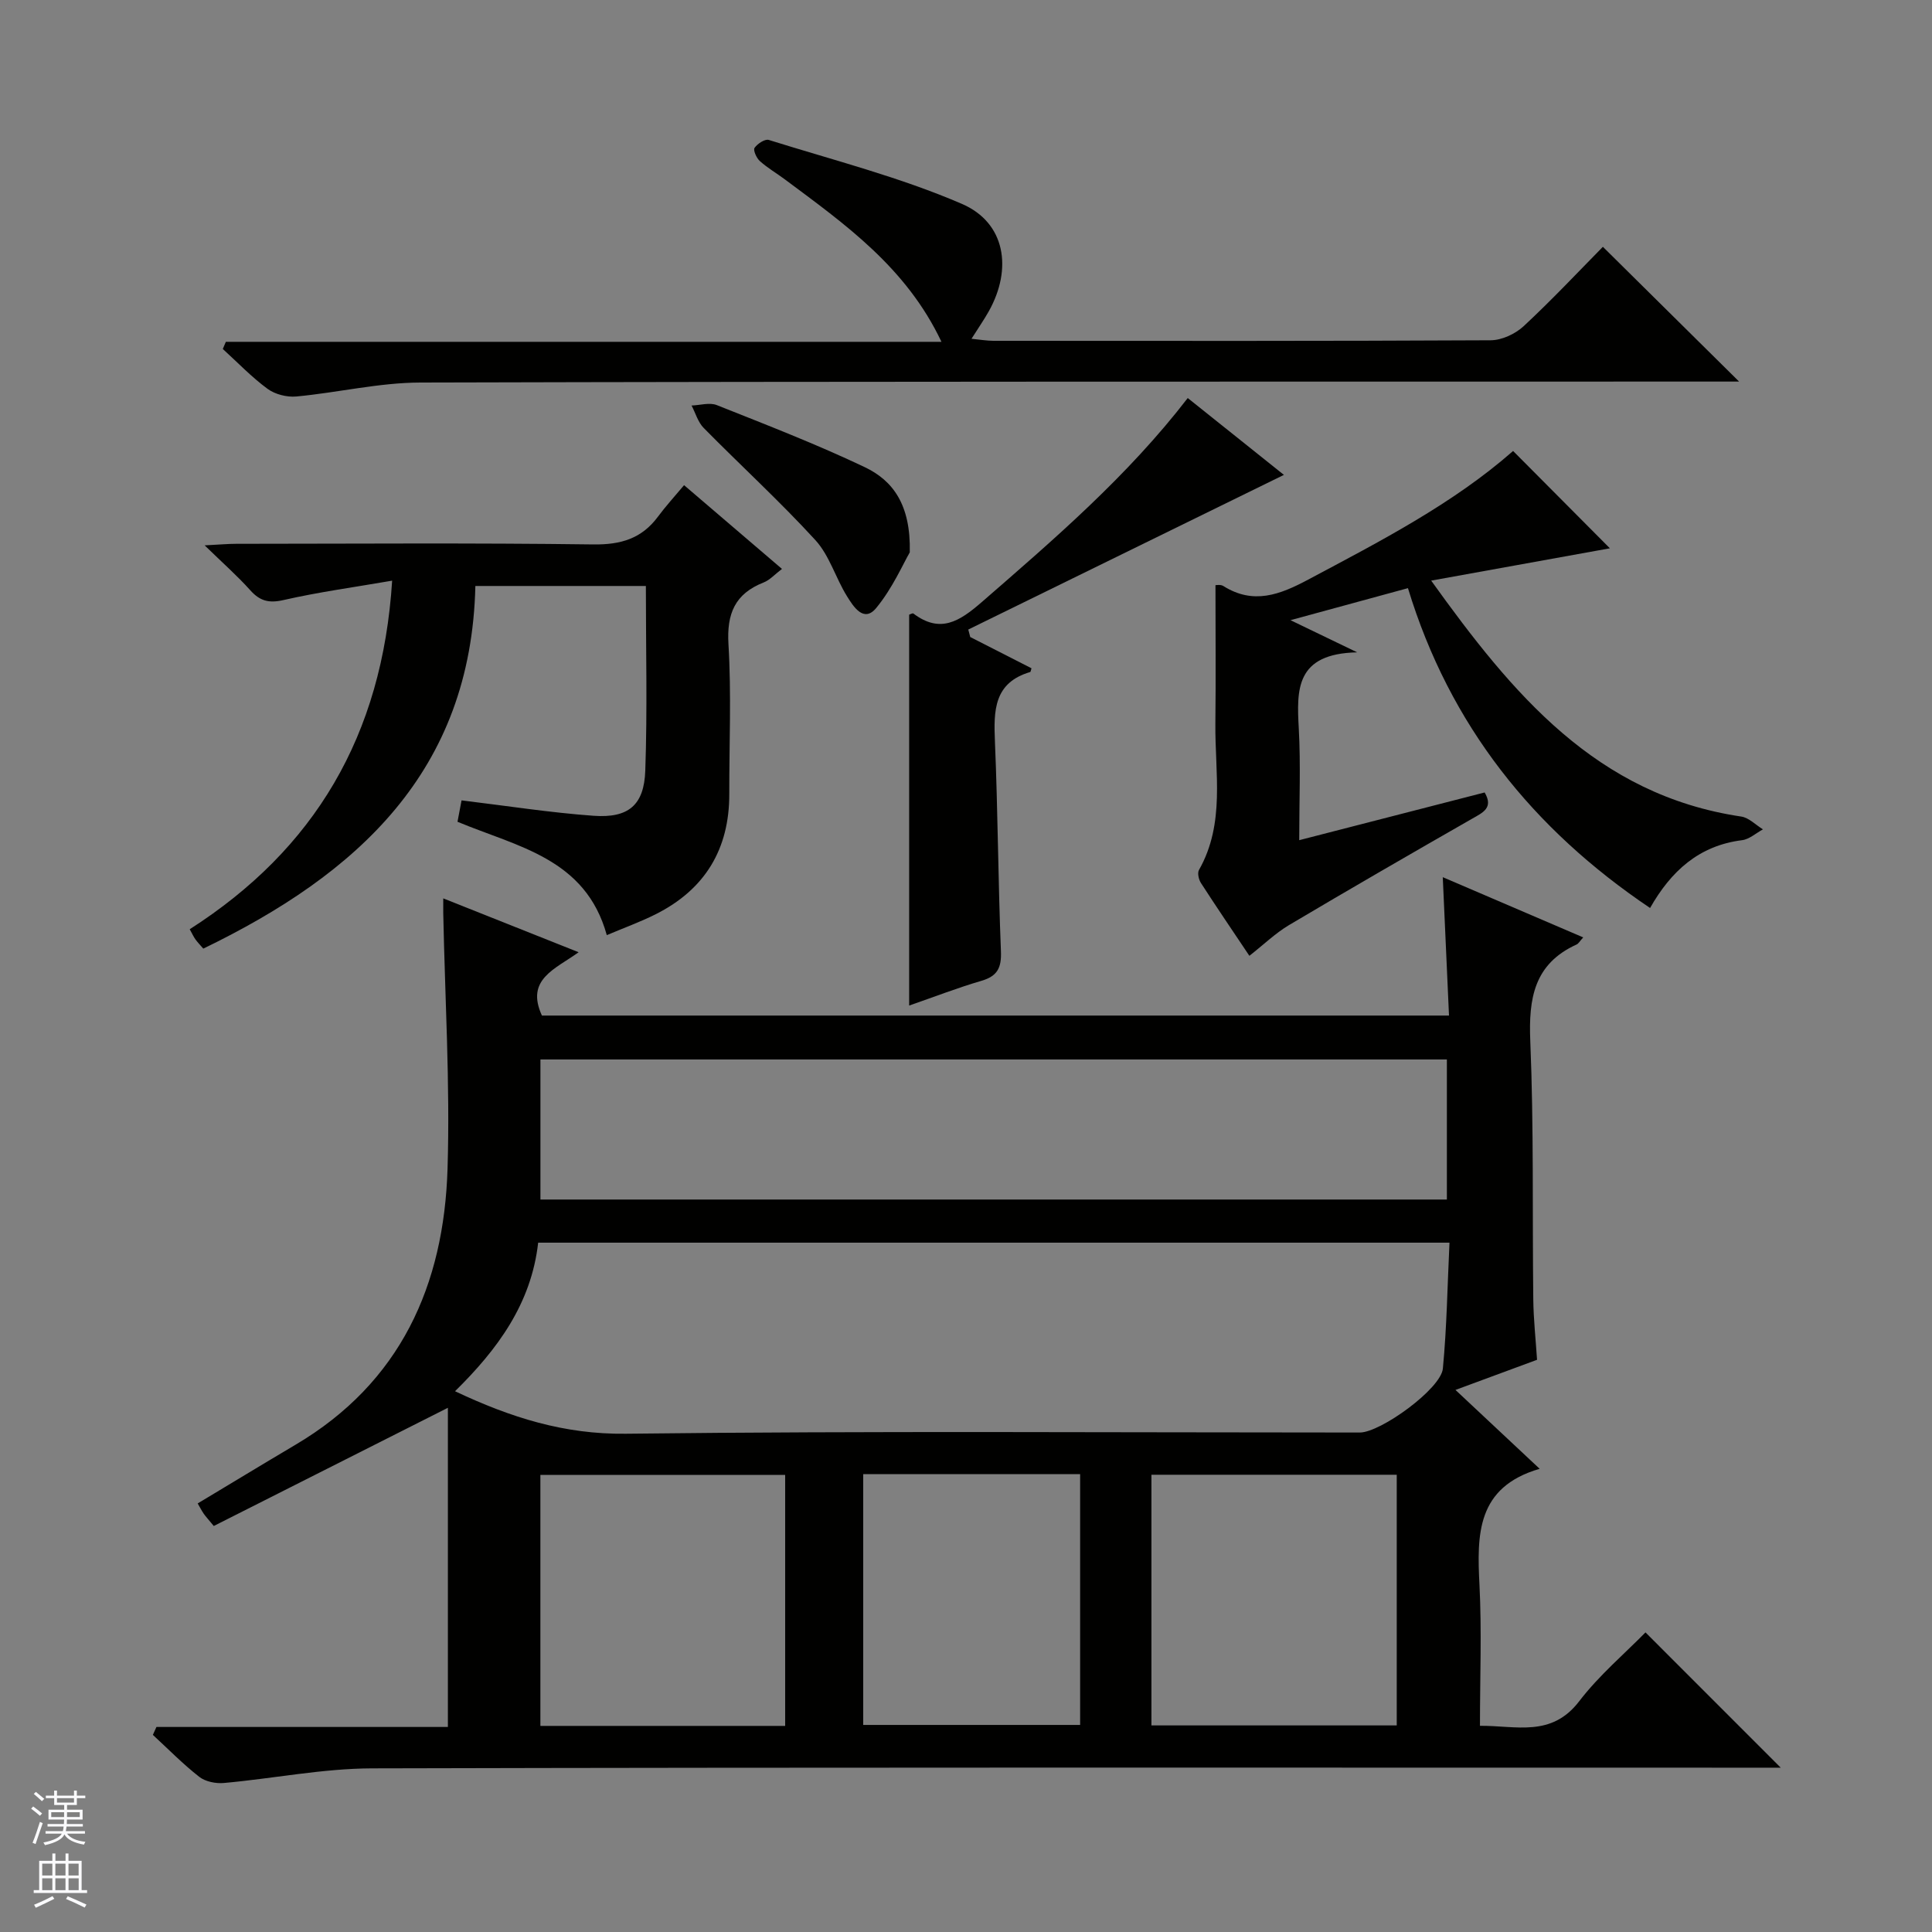
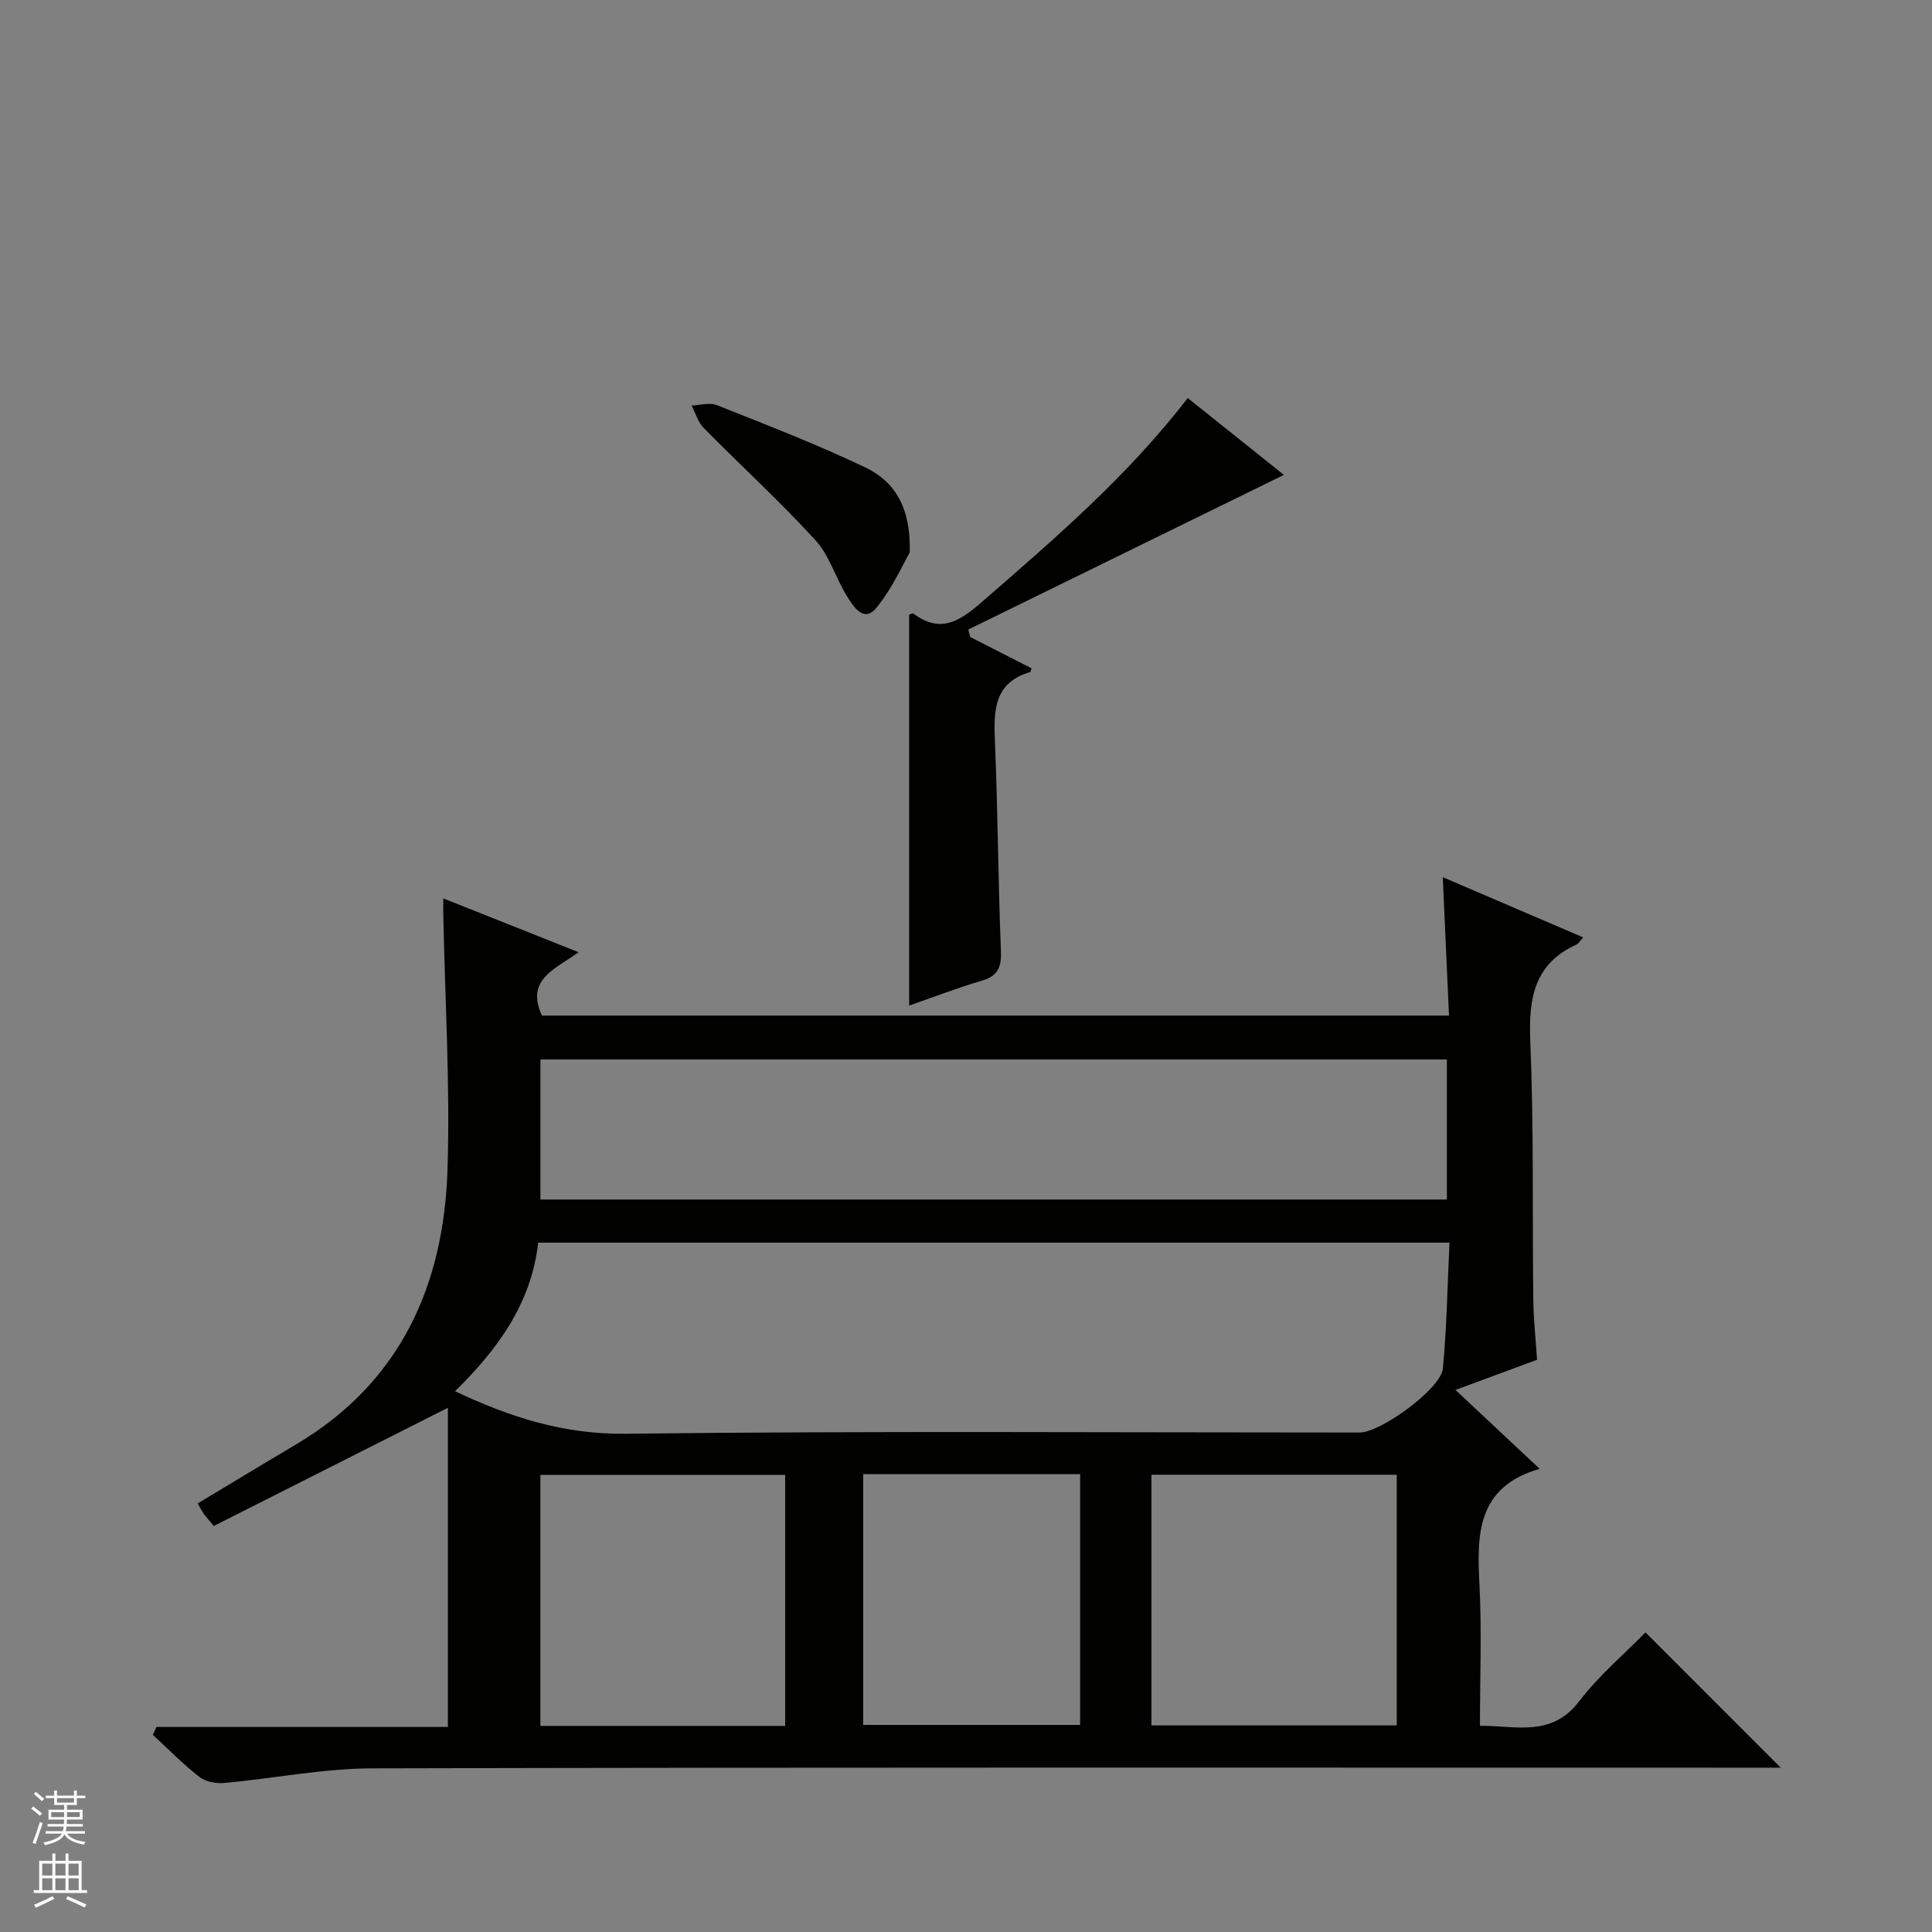
<svg xmlns="http://www.w3.org/2000/svg" enable-background="new 0 0 400 400" viewBox="0 0 400 400">
  <rect x="0" y="0" width="400" height="400" fill="#808080" stroke="none" />
  <g fill="#010100">
    <path d="m32.39 357.55h60.34c0-22.74 0-44.85 0-66.08-15.98 8.07-32.28 16.3-48.47 24.47-1.29-1.57-1.74-2.04-2.1-2.57-.44-.65-.8-1.36-1.23-2.1 6.9-4.14 13.55-8.18 20.25-12.15 21.76-12.86 30.75-33.05 31.48-57.18.54-17.61-.54-35.28-.89-52.92-.01-.65 0-1.3 0-3.02 9.47 3.76 18.4 7.32 28.03 11.15-4.85 3.5-11.05 5.6-7.6 13.11h187.8c-.43-9.53-.85-18.72-1.29-28.65 10.07 4.32 19.47 8.35 29.08 12.47-.71.77-.97 1.29-1.38 1.47-8.81 4.01-9.95 11.17-9.58 20.01.74 17.8.41 35.64.62 53.47.05 4.13.5 8.25.78 12.5-5.55 2.05-10.78 3.99-16.89 6.24 5.85 5.49 11.24 10.54 17.43 16.33-13.09 3.8-12.99 13.62-12.46 24.05.48 9.46.1 18.97.1 29.16 7.49-.06 14.78 2.45 20.55-5.09 4.12-5.38 9.42-9.86 13.72-14.25 9.53 9.53 18.77 18.78 28 28.01-.97 0-2.84 0-4.72 0-95.65 0-191.3-.1-286.94.14-10.23.03-20.44 2.11-30.68 3.03-1.67.15-3.81-.28-5.08-1.27-3.39-2.65-6.43-5.76-9.61-8.69.25-.53.49-1.08.74-1.64zm267.71-100.27c-63.35 0-125.91 0-188.68 0-1.42 12.68-8.47 22.16-17.21 30.76 11.58 5.47 22.64 8.95 35.34 8.8 50.65-.6 101.32-.25 151.98-.25 4.31 0 16.8-9.05 17.2-13.24.82-8.55.94-17.16 1.37-26.07zm-.54-8.93c0-9.97 0-19.39 0-29-62.75 0-125.23 0-187.67 0v29zm-137 108.98c0-17.64 0-34.71 0-51.96-17.09 0-33.92 0-50.68 0v51.96zm126.62-.1c0-17.6 0-34.78 0-51.9-17.13 0-33.86 0-50.79 0v51.9zm-110.46-.1h44.91c0-17.55 0-34.64 0-51.92-15.07 0-29.84 0-44.91 0z" />
-     <path d="m94.72 170.14c.3-1.57.59-3.13.84-4.43 9.36 1.13 18.33 2.54 27.36 3.19 7.21.51 10.44-2.21 10.68-9.38.44-12.61.12-25.25.12-38.2-11.9 0-23.45 0-35.3 0-.88 38.42-24.45 59.66-56.33 75.08-.63-.73-1.17-1.28-1.62-1.9-.38-.53-.66-1.15-1.19-2.11 25.82-16.53 39.88-40.03 41.91-72.17-7.99 1.38-15.3 2.37-22.47 4.01-3.05.7-4.91.21-6.92-2.04-2.63-2.94-5.61-5.56-9.43-9.28 3.07-.15 4.79-.32 6.51-.32 24.67-.02 49.33-.2 73.99.13 5.68.07 9.99-1.21 13.36-5.76 1.58-2.14 3.39-4.11 5.4-6.51 7.15 6.12 13.52 11.57 20.27 17.34-1.5 1.13-2.51 2.3-3.79 2.8-5.94 2.34-7.67 6.44-7.29 12.79.62 10.3.15 20.66.17 30.99.03 11.42-5.02 19.77-15.21 24.9-3.22 1.62-6.64 2.85-10.15 4.34-4.39-15.9-18.46-18.28-30.91-23.47z" />
-     <path d="m360.06 79c-1.7 0-3.68 0-5.65 0-89.12.02-178.24-.04-267.37.2-8.56.02-17.11 2.09-25.69 2.89-1.95.18-4.39-.44-5.95-1.58-3.32-2.44-6.21-5.47-9.27-8.26.21-.49.42-.98.63-1.48h148.16c-7.31-15.45-20.01-24.37-32.38-33.6-1.73-1.29-3.63-2.39-5.23-3.83-.69-.62-1.41-2.25-1.09-2.72.59-.86 2.15-1.89 2.94-1.65 13.41 4.2 27.15 7.7 39.99 13.24 9.03 3.9 10.49 13.44 5.58 22.22-.97 1.73-2.11 3.37-3.59 5.71 1.82.18 3.18.42 4.53.42 34.32.02 68.63.07 102.95-.11 2.32-.01 5.12-1.32 6.85-2.93 5.84-5.43 11.31-11.26 16.39-16.42 9.56 9.47 18.83 18.64 28.2 27.9z" />
-     <path d="m258.67 197.89c-3.45-5.16-6.8-10.07-10.02-15.06-.47-.72-.78-2.08-.41-2.72 5.47-9.65 3.28-20.13 3.39-30.34.11-9.44.02-18.89.02-28.62.16.01 1.07-.18 1.63.18 6.22 3.91 11.69 1.81 17.57-1.33 14.97-7.97 30.03-15.74 42.42-26.63 6.9 6.93 13.73 13.81 20.04 20.15-11.18 2.02-23.6 4.27-37 6.69 16.86 23.5 34.2 44.39 64.2 48.85 1.59.24 3 1.74 4.49 2.65-1.43.77-2.81 2.05-4.32 2.24-8.93 1.12-14.71 6.4-19.05 14.04-24.24-16.32-41.46-37.75-50.13-66.22-7.94 2.16-15.55 4.24-24.32 6.63 4.7 2.26 8.36 4.03 13.81 6.66-12.81.27-12.53 7.75-12.09 15.8.41 7.46.09 14.97.09 23.09 13.02-3.35 25.62-6.59 38.39-9.88 1.88 3.21-.37 4.16-2.62 5.45-12.69 7.26-25.35 14.57-37.92 22.03-2.79 1.67-5.21 4.02-8.17 6.34z" />
    <path d="m200.88 131.89c4.24 2.17 8.49 4.33 12.68 6.47-.15.47-.17.74-.26.77-7.56 2.22-7.58 8.01-7.31 14.41.61 14.45.66 28.93 1.24 43.38.14 3.4-.68 5.16-4.01 6.14-4.9 1.43-9.68 3.29-14.99 5.13 0-27.23 0-54.07 0-80.93.27-.08.72-.36.87-.24 5.55 4.2 9.54 1.64 14.11-2.32 15.06-13.09 30.19-26.06 42.7-42.29 6.89 5.51 13.6 10.86 19.91 15.91-21.83 10.7-43.59 21.36-65.35 32.02.14.51.27 1.03.41 1.55z" />
    <path d="m188.36 114.36c-1.4 2.41-3.59 7.45-6.95 11.52-2.59 3.14-4.74-.33-6.04-2.42-2.36-3.78-3.63-8.45-6.56-11.64-7.37-8.05-15.46-15.44-23.13-23.23-1.18-1.2-1.68-3.07-2.5-4.63 1.75-.06 3.73-.68 5.22-.09 10.3 4.1 20.66 8.1 30.66 12.86 5.78 2.76 9.53 7.72 9.3 17.63z" />
  </g>
  <path d="m6.45 374.46.42-.45c.65.47 1.27.95 1.85 1.44l-.45.49c-.66-.56-1.26-1.06-1.83-1.48m.93 7.33-.63-.26c.55-1.36 1.05-2.8 1.52-4.33.19.1.38.19.59.27-.46 1.29-.95 2.73-1.48 4.32m-.38-10.38.44-.42c.43.34 1.01.82 1.74 1.44l-.49.49c-.53-.51-1.09-1.01-1.69-1.51m2.5.35h1.72v-1.04h.59v1.04h3.52v-1.04h.59v1.04h1.75v.53h-1.75v1.42h-2.03v.97h3.22v2.03h-3.24c0 .35-.01.66-.03.93h3.32v.53h-3.37c-.03.27-.08.58-.15.94h3.96v.53h-3.71c.67.92 1.93 1.48 3.79 1.68-.13.24-.23.44-.29.59-2.13-.38-3.48-1.08-4.04-2.12-.43.97-1.77 1.72-4.03 2.23-.09-.19-.2-.37-.33-.55 2.1-.42 3.37-1.03 3.81-1.83h-3.36v-.53h3.58c.08-.29.13-.61.16-.94h-3.33v-.53h3.39c.02-.27.04-.58.04-.93h-3.23v-2.03h3.25v-.97h-2.07v-1.42h-1.73zm1.12 3.44v1h2.65c.01-.3.02-.44.01-.4v-.25-.35zm1.19-2h3.52v-.91h-3.52zm4.71 2h-2.63v.59c0 .15-.01.28-.01.4h2.64z" fill="#fafafc" />
  <path d="m13.55 383.74h.63v1.52h2.72v6.07h1.13v.6h-11.05v-.6h1.13v-6.07h2.73v-1.52h.63v1.52h2.1v-1.52zm-2.68 8.83.38.56c-1.24.63-2.53 1.25-3.85 1.85-.1-.21-.21-.42-.34-.63 1.36-.55 2.63-1.15 3.81-1.78m-2.13-4.27h2.1v-2.45h-2.1zm0 3.04h2.1v-2.46h-2.1zm2.72-3.04h2.1v-2.45h-2.1zm0 3.04h2.1v-2.46h-2.1zm6.07 3.6c-1.41-.71-2.7-1.3-3.86-1.78l.35-.56c1.45.62 2.75 1.19 3.88 1.72zm-1.25-9.09h-2.1v2.45h2.1zm-2.09 5.49h2.1v-2.46h-2.1z" fill="#fafafc" />
</svg>